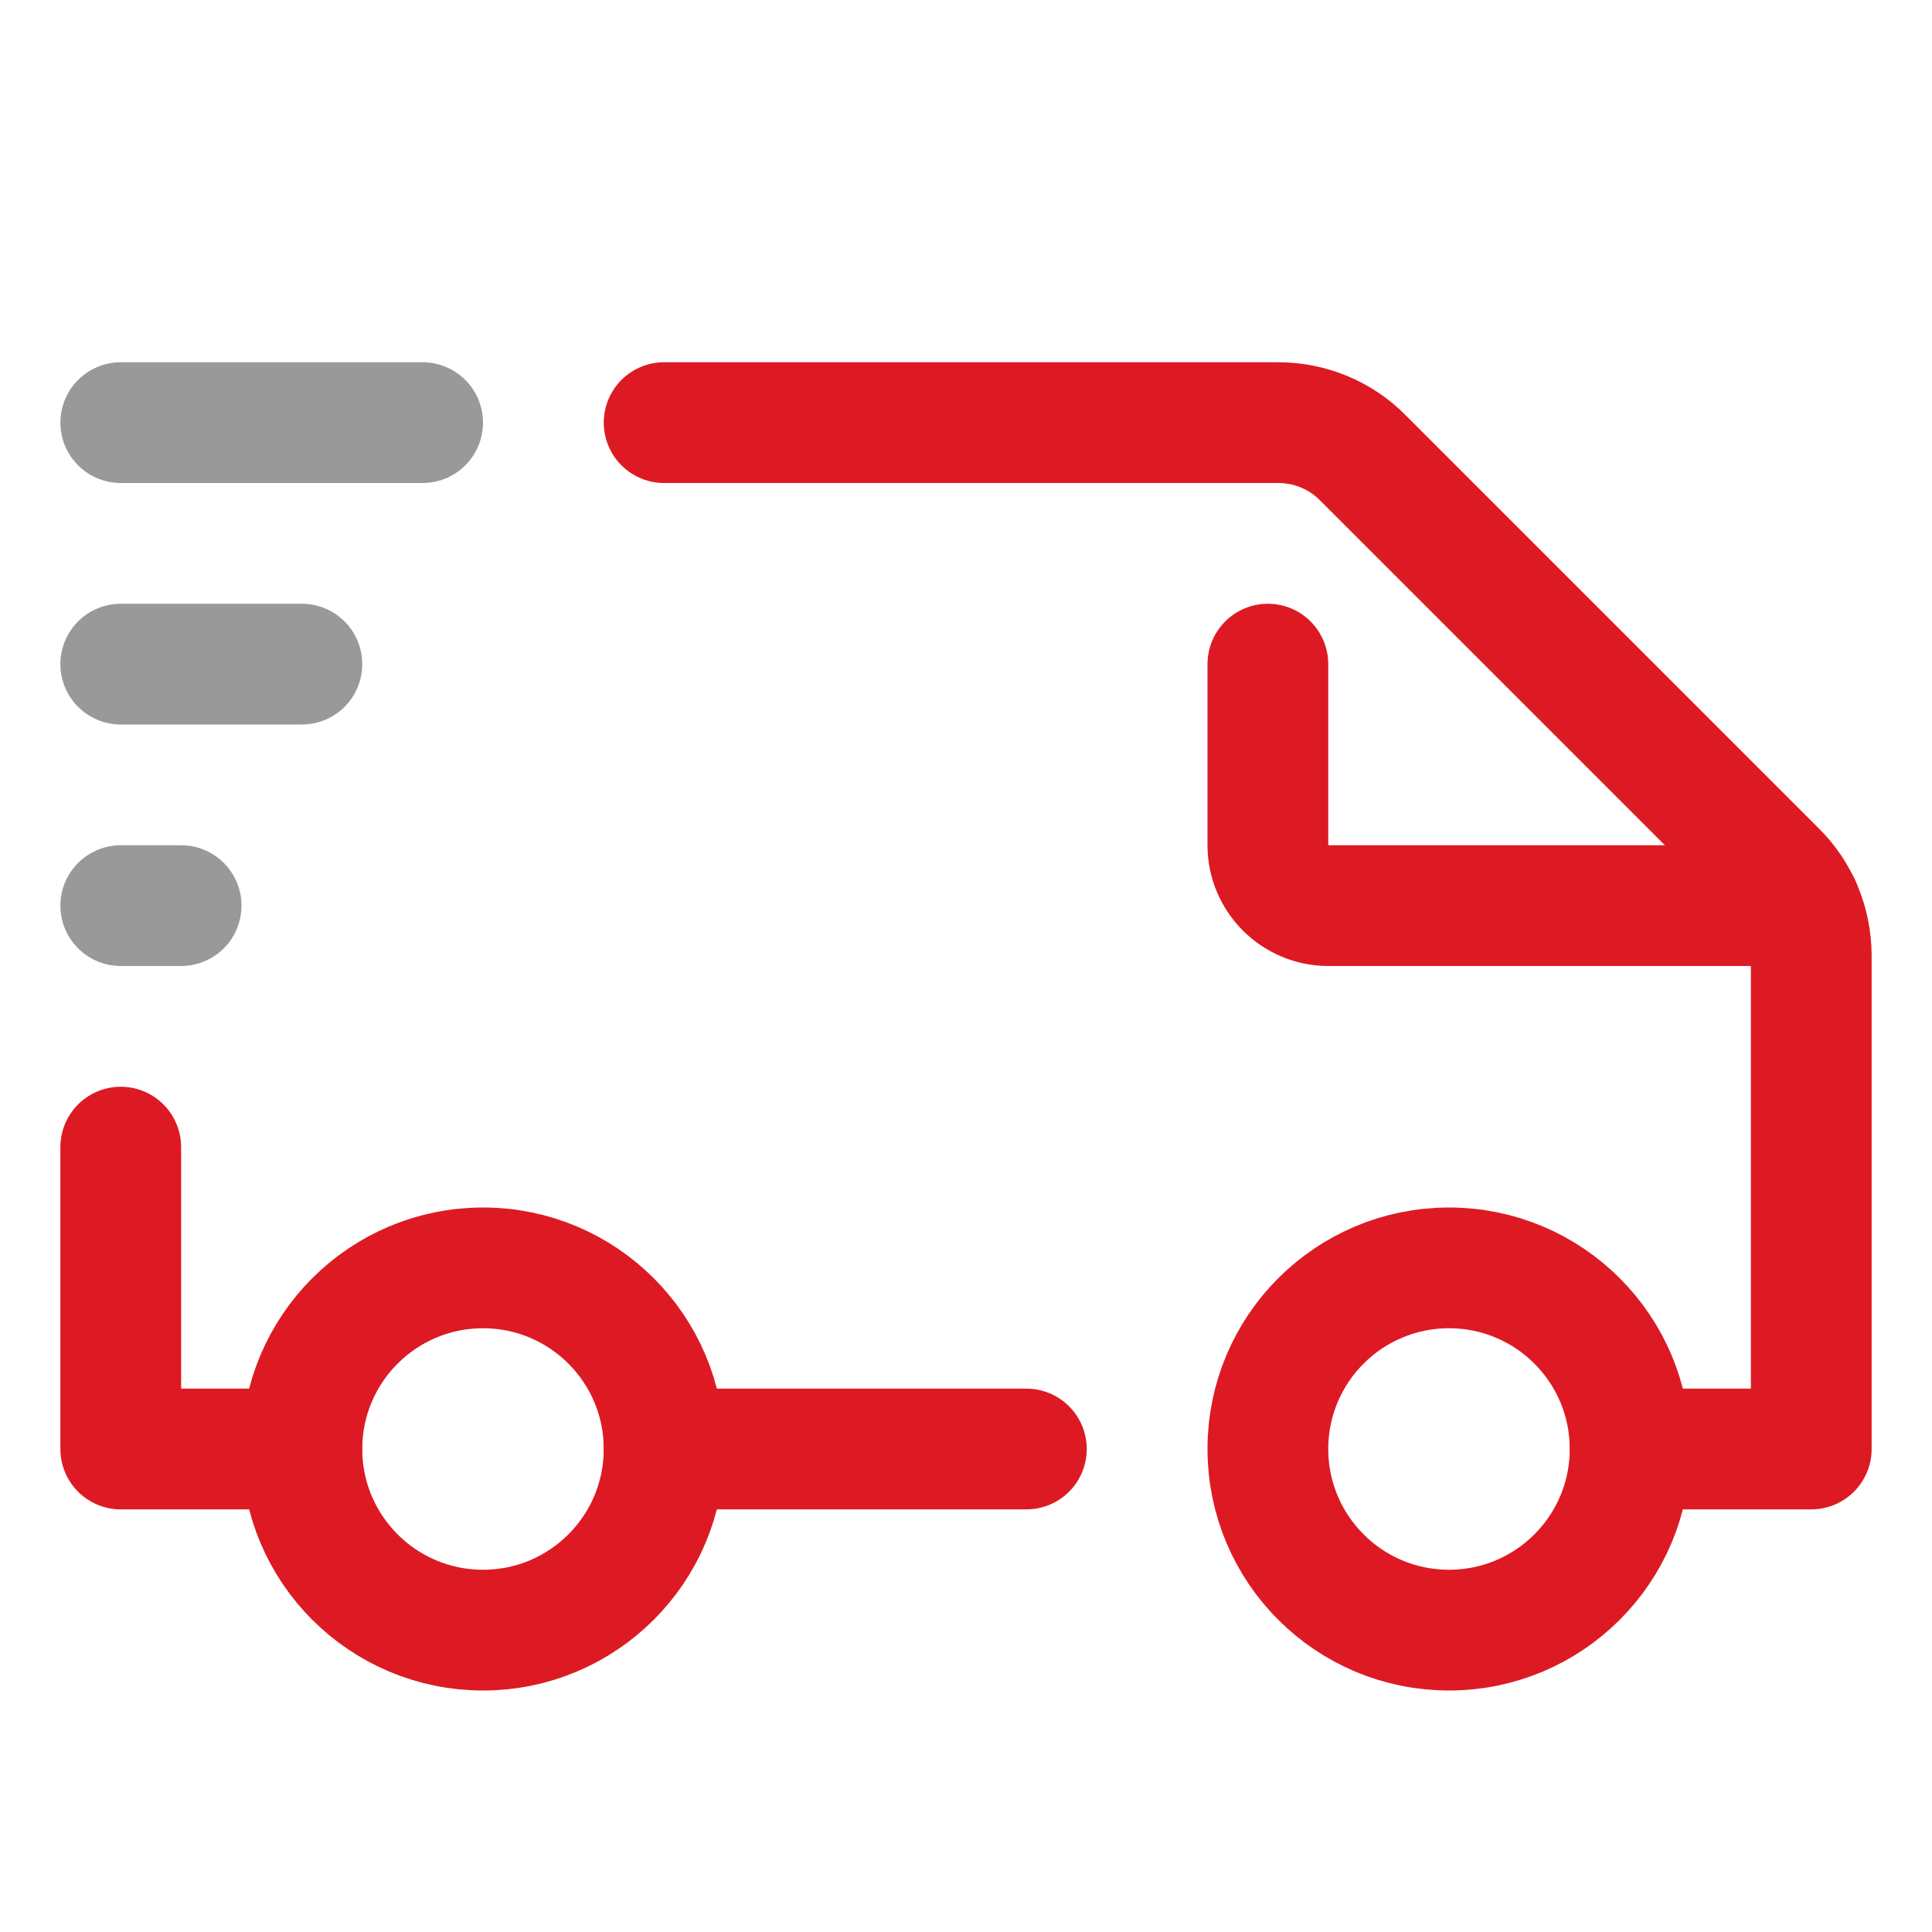
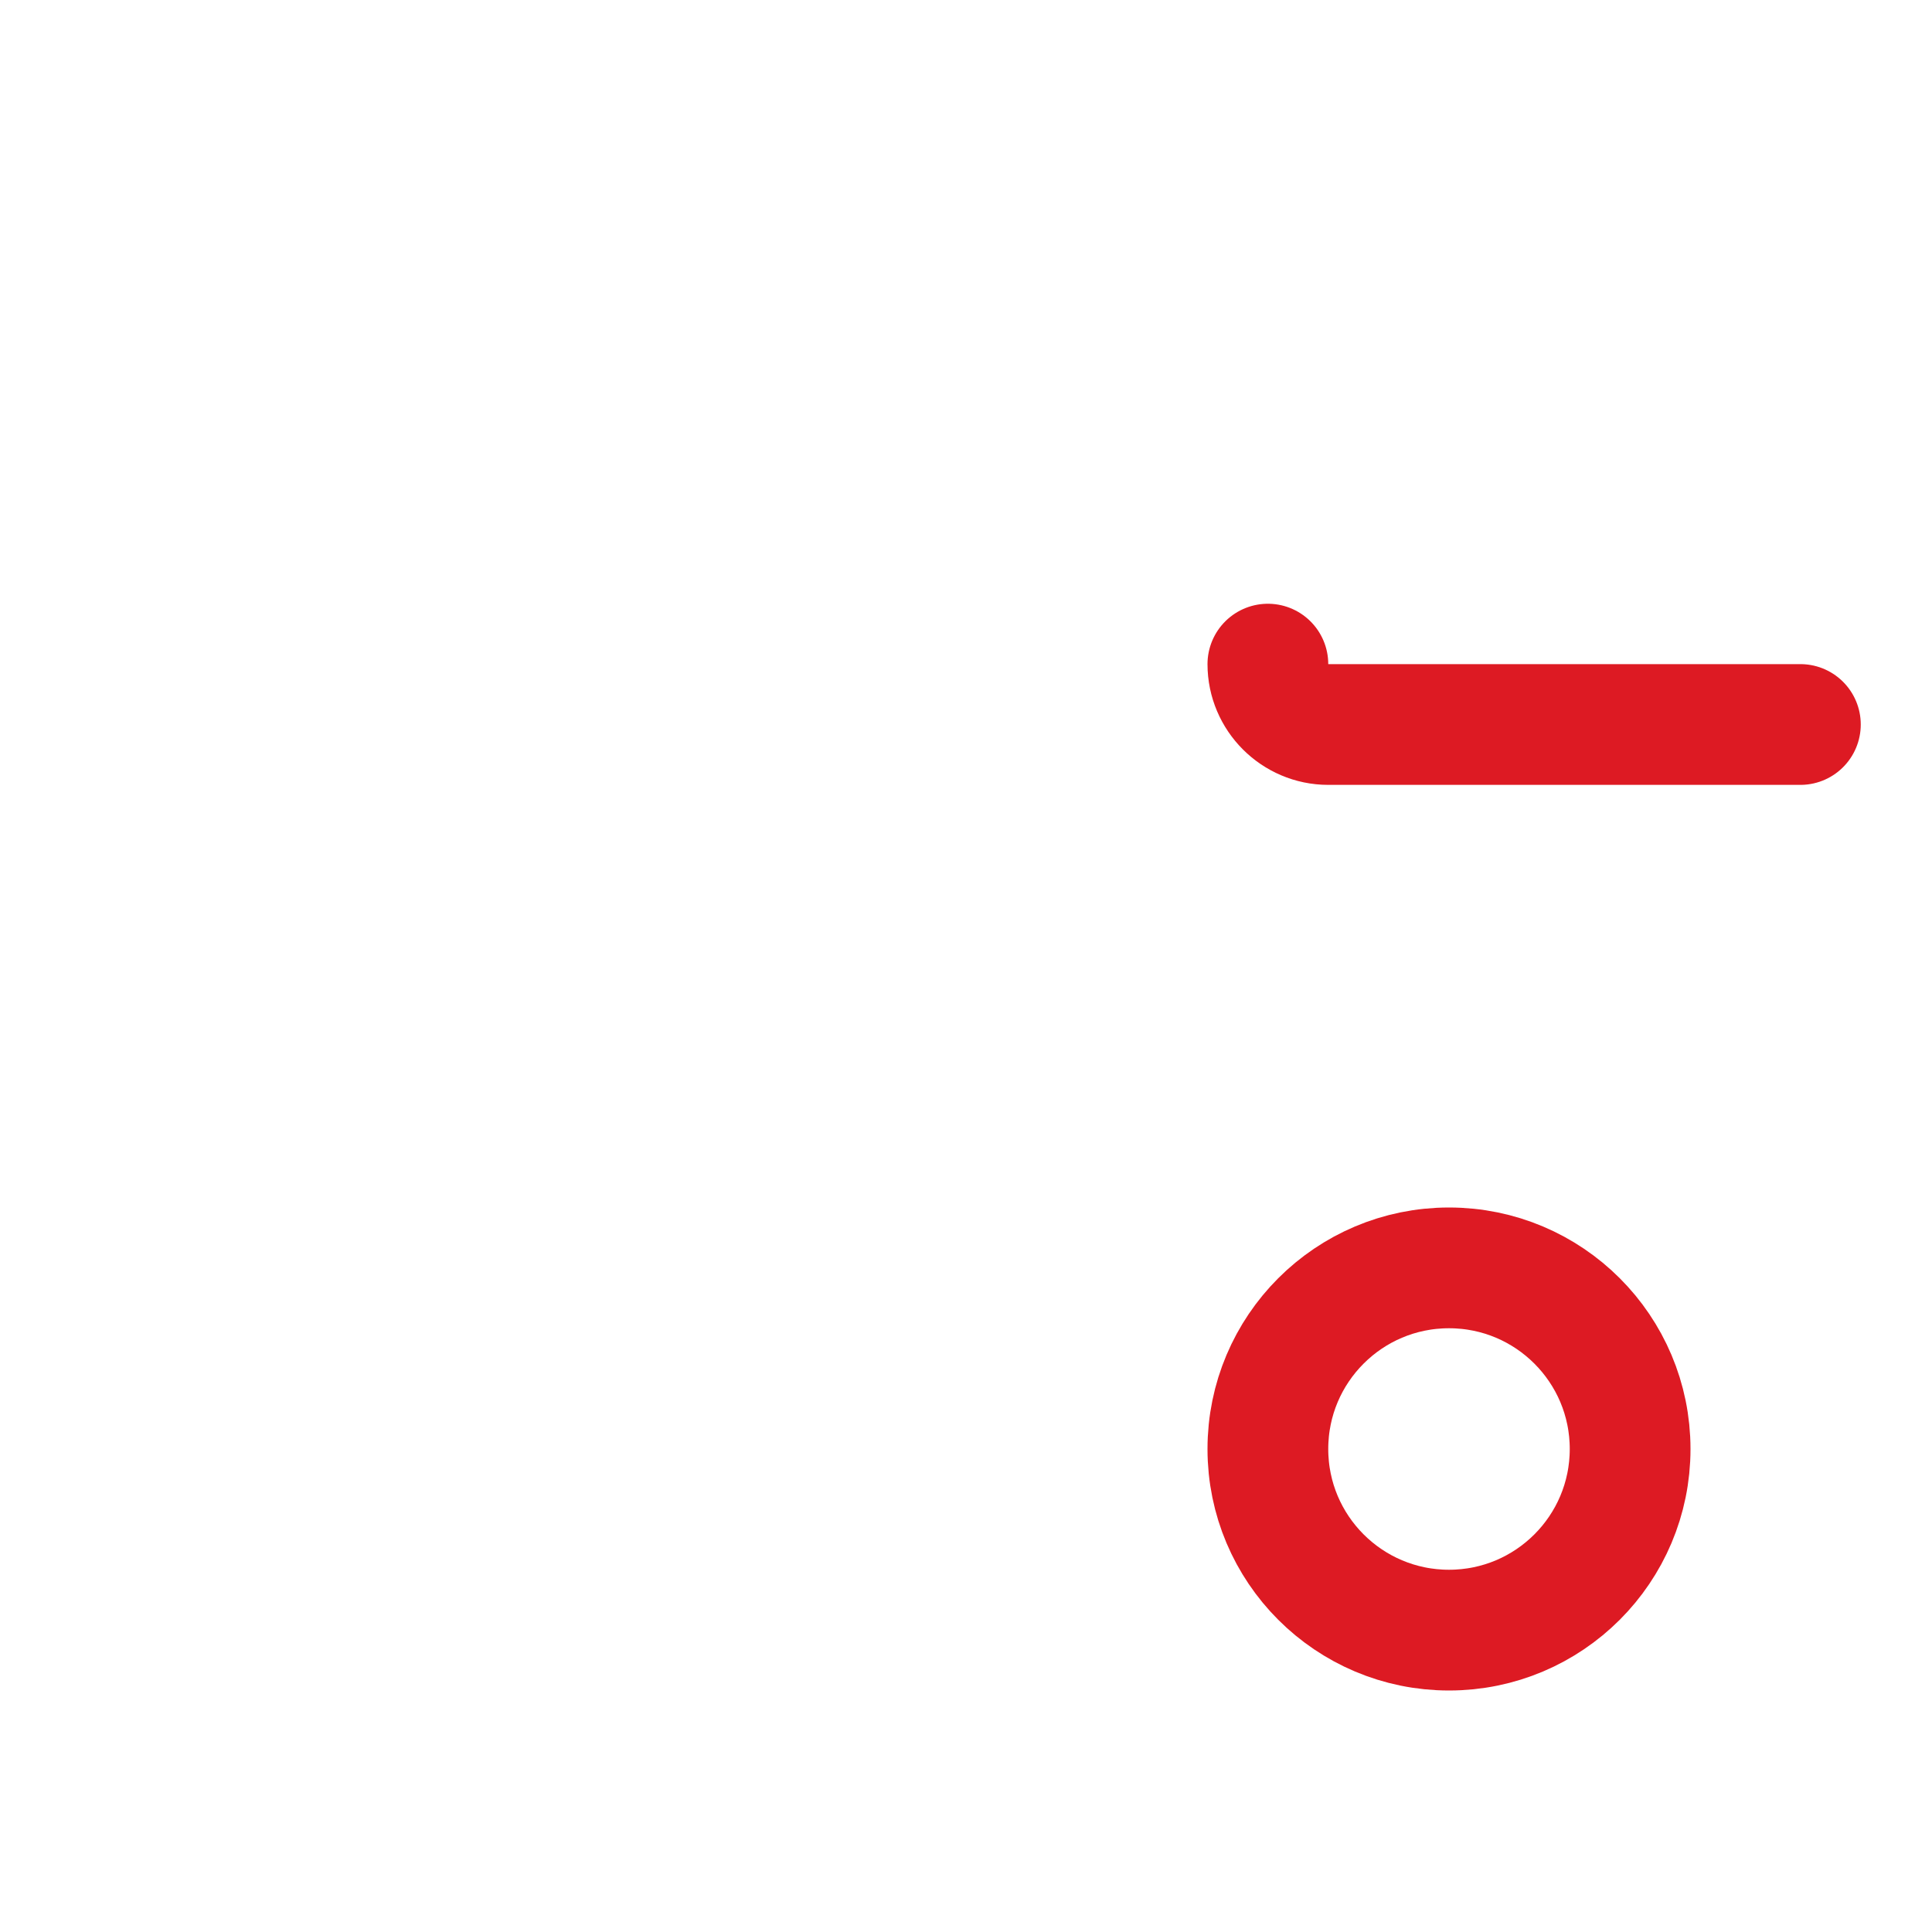
<svg xmlns="http://www.w3.org/2000/svg" xml:space="preserve" viewBox="0 0 32 32">
  <g id="Layer_1">
-     <path class="stroke-0c4ada" stroke-miterlimit="10" stroke-linejoin="round" stroke-linecap="round" stroke-width="2" stroke="#dd1a23" fill="none" d="M17 24h-6M11 7h10.17c.53 0 1.04.21 1.41.59l6.83 6.83c.38.37.59.88.59 1.41V24h-3M5 24H2v-5" />
-     <path class="stroke-0c4ada" stroke-miterlimit="10" stroke-linejoin="round" stroke-linecap="round" stroke-width="2" stroke="#dd1a23" fill="none" d="M21 11v3c0 .55.45 1 1 1h7.82" />
+     <path class="stroke-0c4ada" stroke-miterlimit="10" stroke-linejoin="round" stroke-linecap="round" stroke-width="2" stroke="#dd1a23" fill="none" d="M21 11c0 .55.45 1 1 1h7.82" />
    <circle class="stroke-0c4ada" stroke-miterlimit="10" stroke-linejoin="round" stroke-linecap="round" stroke-width="2" stroke="#dd1a23" fill="none" r="3" cy="24" cx="24" />
-     <circle class="stroke-0c4ada" stroke-miterlimit="10" stroke-linejoin="round" stroke-linecap="round" stroke-width="2" stroke="#dd1a23" fill="none" r="3" cy="24" cx="8" />
-     <path class="stroke-20bffc" stroke-miterlimit="10" stroke-linejoin="round" stroke-linecap="round" stroke-width="2" stroke="#999999" fill="none" d="M2 7h5M2 11h3M2 15h1" />
  </g>
</svg>